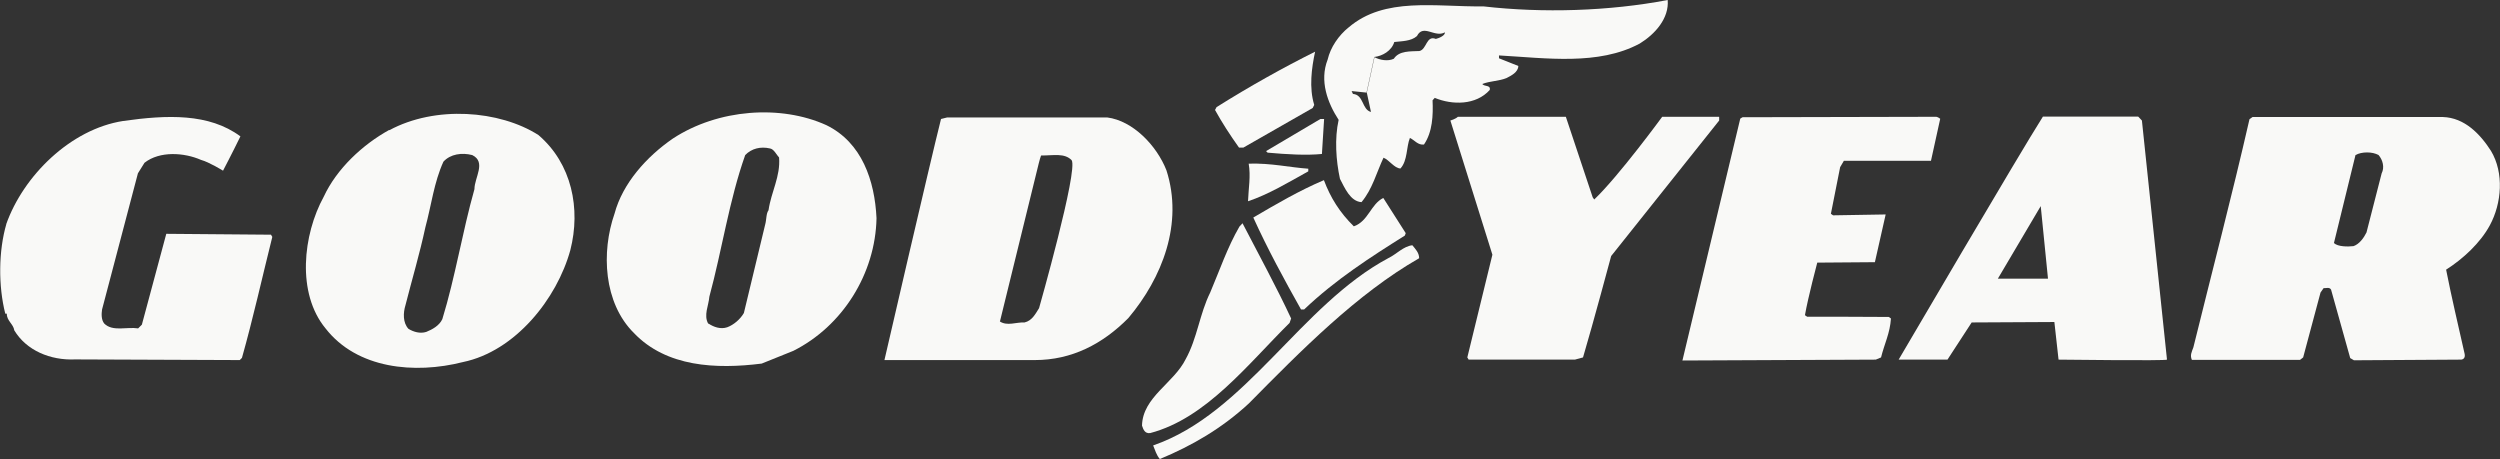
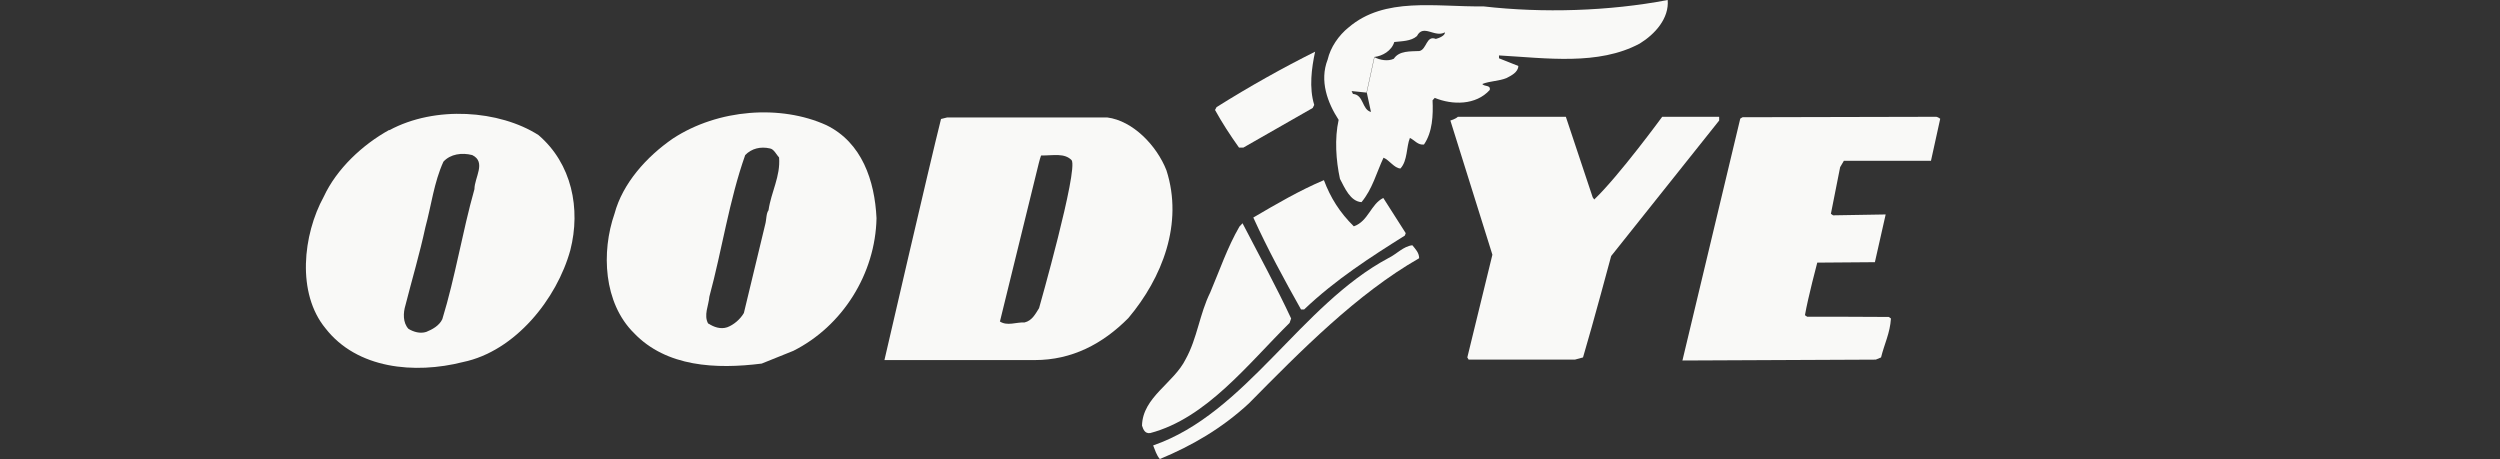
<svg xmlns="http://www.w3.org/2000/svg" id="a" viewBox="0 0 113.66 20.87">
  <rect x="0" y="0" width="113.66" height="20.87" fill="#333333" stroke="none" />
  <defs>
    <style>.b{fill:#f9f9f7;fill-rule:evenodd;}</style>
  </defs>
-   <path class="b" d="M.28,10.2c.78-2.21,2.93-4.33,5.32-4.7,1.99-.28,3.9-.36,5.33.7-.37.76-.79,1.56-.79,1.56,0,0-.63-.39-1-.49-.75-.33-1.87-.42-2.57.13l-.3.48-1.63,6.19c-.03.2-.04.47.1.64.38.38,1.03.14,1.54.22l.17-.17,1.11-4.13,4.76.04.06.1c-.46,1.84-.87,3.69-1.38,5.5l-.1.1-7.48-.03c-1.14.05-2.22-.41-2.77-1.32-.04-.29-.35-.44-.34-.76h-.07c-.32-1.26-.31-2.85.05-4.08H.28Z" />
  <path class="b" d="M56.49,10.15c.71,1.37,1.57,2.95,2.21,4.33l-.07.2c-1.9,1.88-3.79,4.34-6.34,5.01-.24.03-.31-.16-.37-.34.03-1.3,1.45-1.93,1.99-3.03.52-.94.63-2.05,1.11-3.02.43-1.01.78-2.05,1.33-3l.14-.15h0Z" />
  <path class="b" d="M52.43,20.25c4.22-1.46,6.69-6.38,10.7-8.52.37-.18.67-.53,1.08-.58.14.17.31.34.31.59-2.83,1.62-5.37,4.2-7.74,6.6-1.23,1.14-2.6,1.93-4.05,2.53-.16-.19-.21-.4-.3-.61h0Z" />
  <path class="b" d="M55.31,4.87c1.53-.96,3.02-1.79,4.48-2.52-.16.74-.28,1.64-.04,2.42l-.07.14-3.15,1.8h-.2c-.4-.56-.77-1.13-1.09-1.71l.07-.13h0Z" />
-   <path class="b" d="M56.77,7.44c1.03-.03,1.85.17,2.71.23v.12c-.9.5-1.81,1.05-2.74,1.36.02-.57.13-1.14.03-1.71h0Z" />
  <path class="b" d="M56.98,9.89c1.04-.61,2.1-1.23,3.21-1.7.3.8.72,1.47,1.36,2.1.66-.23.77-1.01,1.34-1.29l1.02,1.6-.04.11c-1.56.98-3.15,2-4.58,3.36h-.14c-.77-1.37-1.52-2.75-2.17-4.18h0Z" />
-   <path class="b" d="M60.2,5.4l-.1,1.6c-.7.07-1.58.02-2.47-.06l-.07-.07,2.47-1.46h.17Z" />
  <path class="b" d="M66.29,5.31h4.9l1.22,3.66s.04.06.07.1c1.13-1.08,3.09-3.76,3.09-3.76h2.59v.17l-4.91,6.16s-.82,3.06-1.28,4.61l-.37.1h-4.83l-.06-.1,1.14-4.67-1.91-6.1s.24-.07.34-.17h0Z" />
  <path class="b" d="M79.11,5.4l.11-.07,8.78-.02c.09-.01.21.09.21.09l-.42,1.91h-3.96s-.17.29-.17.29l-.42,2.12.1.07,2.39-.04-.49,2.17-2.62.02s-.42,1.58-.56,2.39l.1.07c1.2,0,2.42,0,3.71.01l.1.07c-.04.66-.3,1.16-.45,1.77l-.24.1-8.79.04,2.63-11h0Z" />
  <path class="b" d="M17.7,5.92c2.09-1.13,5.01-.91,6.78.22,1.52,1.3,1.93,3.35,1.45,5.23-.61,2.22-2.51,4.6-4.88,5.09-2.2.56-4.82.31-6.25-1.53-1.32-1.6-1.03-4.26-.08-5.99.59-1.27,1.76-2.36,2.97-3.03h0ZM18.43,13.89c-.1.33-.12.78.14,1.06.23.14.53.23.81.14.27-.11.59-.28.73-.58.59-1.92.91-3.96,1.46-5.91,0-.53.55-1.23-.1-1.55-.47-.12-.99-.05-1.31.3-.43.94-.55,1.99-.82,2.98-.26,1.21-.61,2.38-.91,3.56h0Z" />
  <path class="b" d="M30.59,6.3c2.06-1.35,4.91-1.55,6.98-.61,1.62.79,2.2,2.53,2.28,4.23-.05,2.53-1.55,4.91-3.78,6.03l-1.44.58c-2.07.26-4.33.16-5.81-1.39-1.38-1.37-1.49-3.68-.88-5.43.37-1.38,1.46-2.59,2.65-3.41h0ZM32.21,14.71c.24.16.55.27.85.17.3-.11.6-.37.76-.65l.97-4.03c.06-.21.04-.5.15-.64.12-.84.55-1.54.48-2.4-.11-.11-.23-.38-.41-.41-.43-.1-.84,0-1.13.3-.73,2.06-1.05,4.3-1.63,6.44-.03.4-.27.84-.05,1.23h0Z" />
-   <path class="b" d="M42.78,5.41l.28-.07h7.28c1.17.15,2.25,1.28,2.69,2.4.78,2.42-.19,4.89-1.73,6.72-1.17,1.18-2.57,1.91-4.25,1.91-2.63,0-6.84,0-6.84,0,0,0,2.08-9.01,2.57-10.95h0ZM45.45,14.61c.34.23.75.03,1.13.05.34-.08.49-.38.66-.65,0,0,1.79-6.29,1.48-6.73-.33-.33-.8-.21-1.39-.21-.04.11-.07.23-.1.34l-1.77,7.21h0Z" />
+   <path class="b" d="M42.78,5.41l.28-.07h7.28c1.17.15,2.25,1.28,2.69,2.4.78,2.42-.19,4.89-1.73,6.72-1.17,1.18-2.57,1.91-4.25,1.91-2.63,0-6.84,0-6.84,0,0,0,2.08-9.01,2.57-10.95ZM45.45,14.61c.34.23.75.03,1.13.05.34-.08.49-.38.66-.65,0,0,1.79-6.29,1.48-6.73-.33-.33-.8-.21-1.39-.21-.04.11-.07.23-.1.34l-1.77,7.21h0Z" />
  <path class="b" d="M61.31,1.25c1.64-1.41,3.96-.93,6.13-.96,2.71.31,5.71.22,8.38-.29.07.83-.57,1.55-1.27,1.98-1.88,1.01-4.26.66-6.4.54v.13s.88.35.88.35c-.01.29-.33.44-.54.55-.34.14-.76.13-1.1.27.1.13.39.03.34.27-.63.7-1.7.69-2.5.36l-.1.11c.03.68,0,1.44-.39,2.01-.27.04-.43-.2-.64-.3-.17.43-.1,1.03-.43,1.39-.28-.01-.51-.39-.77-.49-.32.68-.5,1.42-1,2.02-.51-.03-.77-.66-.98-1.06-.18-.83-.25-1.83-.06-2.68-.5-.77-.88-1.77-.5-2.74.13-.56.5-1.1.96-1.47h0ZM62.13,4.21l-.68-.07.06.13c.5.04.4.71.82.82l-.19-.88.35-1.61c.24.13.61.2.88.07.24-.37.75-.33,1.16-.35.34-.07.31-.73.75-.55.16-.04.43-.16.41-.3-.46.26-.98-.4-1.27.17-.27.24-.7.23-1.03.27-.12.4-.54.64-.91.68l-.35,1.61h0Z" />
-   <path class="b" d="M92.86,5.3h4.35s.17.18.17.18l1.14,10.87c0,.06-4.93,0-4.93,0l-.19-1.71-3.76.02-1.1,1.69h-2.22s5.51-9.4,6.56-11.05h0ZM90.83,12.67h2.28s-.33-3.3-.33-3.3l-1.95,3.3h0Z" />
-   <path class="b" d="M102.27,5.42l.14-.1h8.65c.98.03,1.69.76,2.19,1.54.6,1,.49,2.38-.05,3.38-.43.8-1.22,1.53-1.99,2.02.25,1.27.55,2.53.84,3.82.04.17-.04.28-.2.27l-4.83.03-.17-.1-.87-3.11c-.07-.13-.23-.06-.34-.07l-.14.2-.79,2.95-.14.11h-4.92c-.09-.21-.01-.35.07-.57.85-3.45,1.76-6.91,2.55-10.37h0ZM106.11,11.05c.18.17.63.17.89.14.26-.09.46-.36.59-.62l.69-2.69c.14-.27.05-.61-.14-.83-.28-.16-.77-.16-1.05,0l-.98,4h0Z" />
</svg>